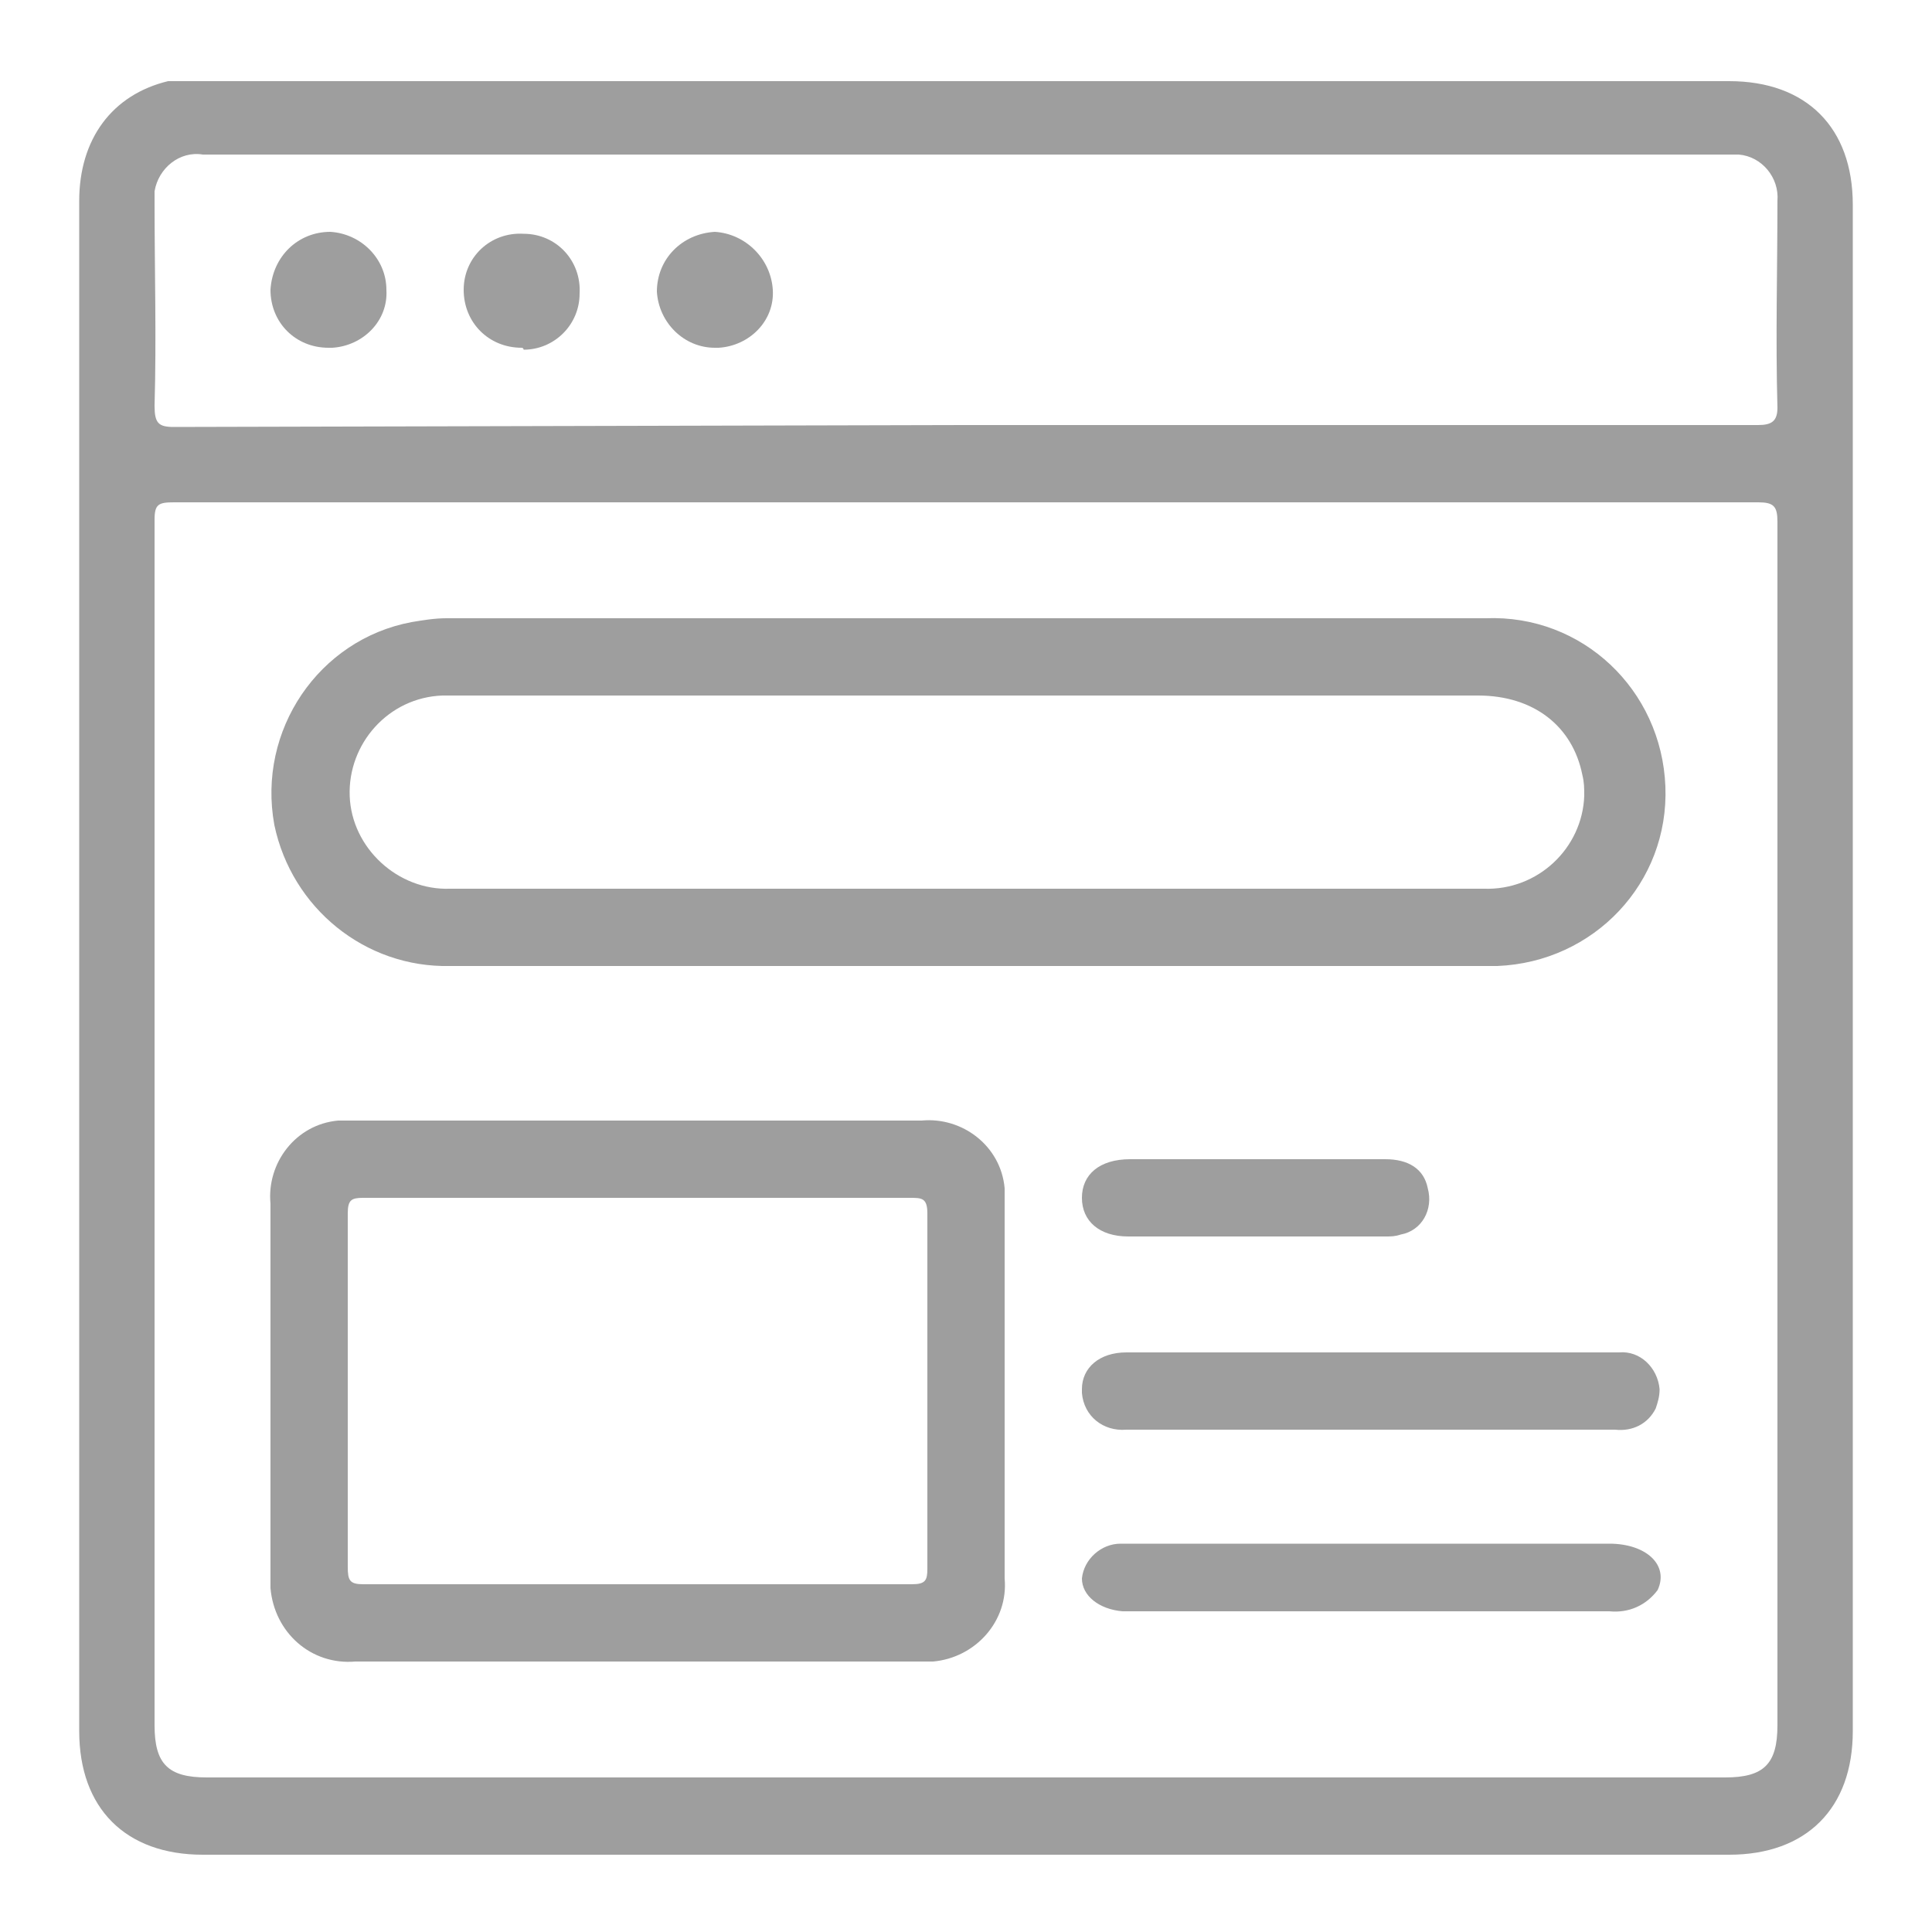
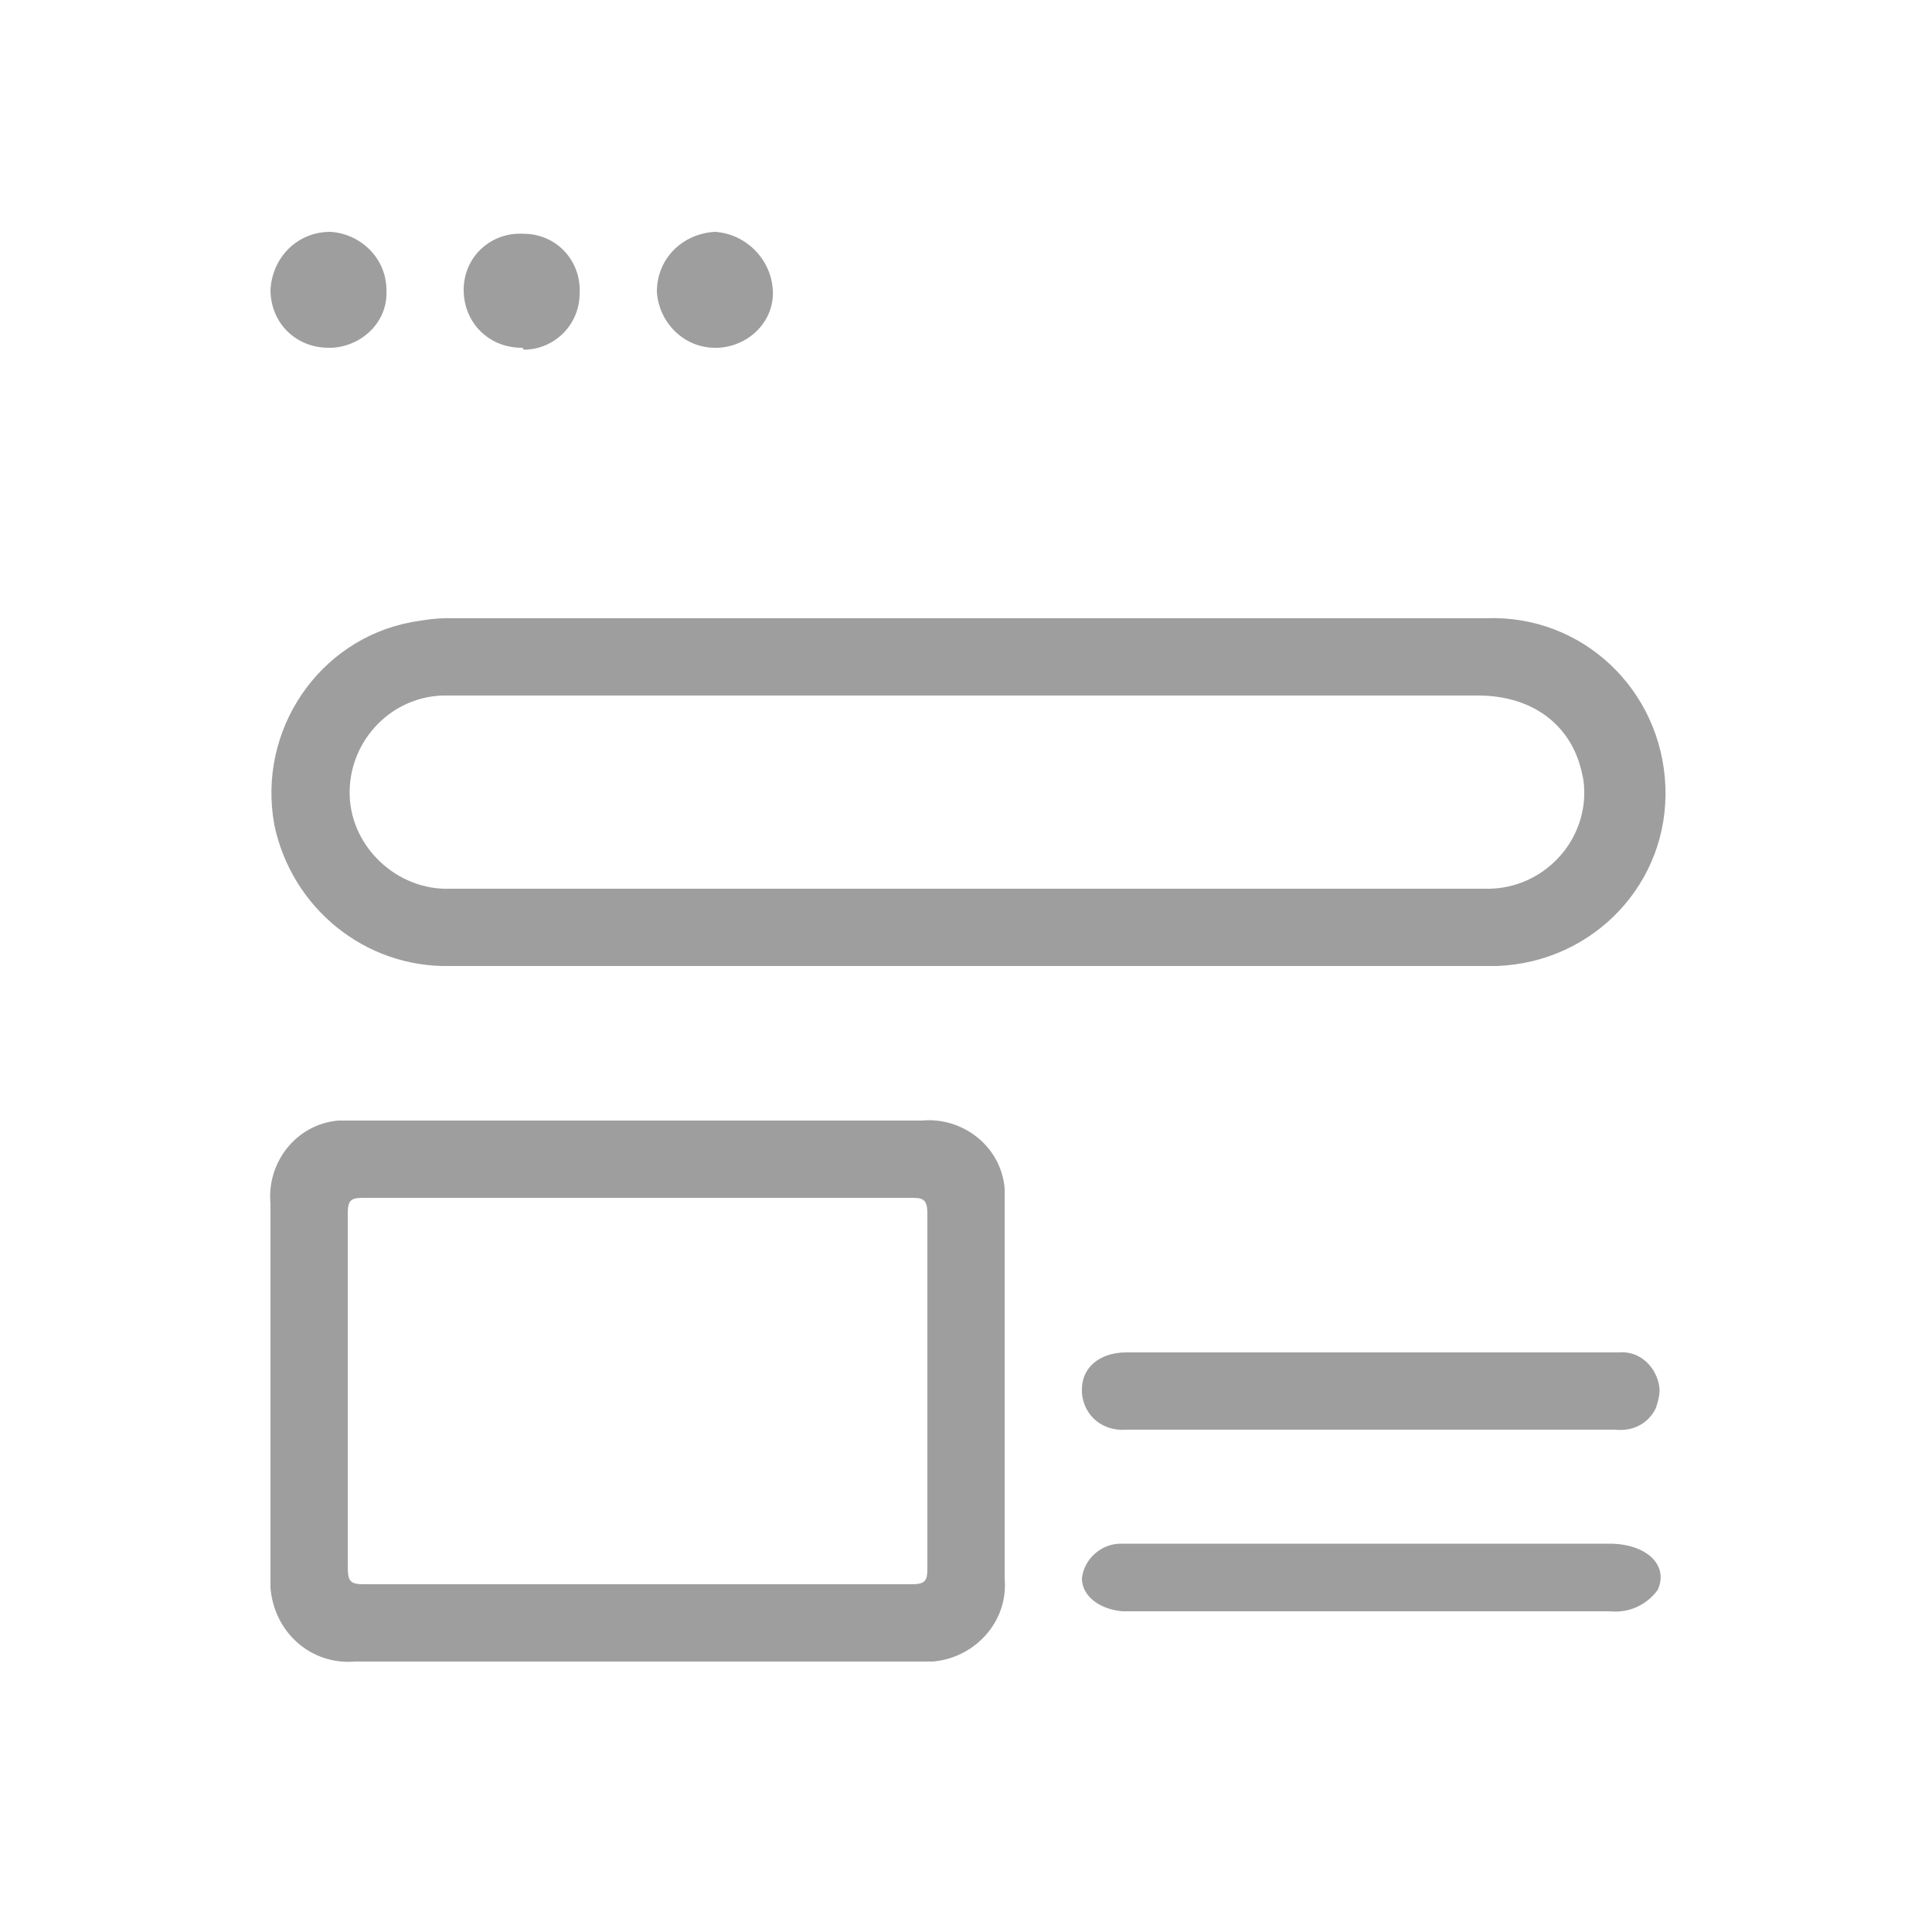
<svg xmlns="http://www.w3.org/2000/svg" version="1.1" id="Capa_1" x="0px" y="0px" viewBox="0 0 100 100" style="enable-background:new 0 0 100 100;" xml:space="preserve">
  <style type="text/css">
	.st0{fill:#9E9E9E;}
</style>
  <title>diseno-web</title>
-   <path class="st0" d="M4.1,50V10.4c0-3.2,1.7-5.5,4.6-6.2h80.8c4,0,6.4,2.4,6.4,6.4v79c0,4-2.4,6.4-6.4,6.4h-79c-4,0-6.4-2.4-6.4-6.4  V50z M50,26H9c-0.8,0-1,0.1-1,0.9v62.4c0,2,0.7,2.7,2.7,2.7h78.6c2,0,2.7-0.7,2.7-2.7V27c0-0.8-0.2-1-1-1H50z M49.9,22H91  c0.7,0,1-0.2,1-0.9c-0.1-3.6,0-7.2,0-10.7c0.1-1.2-0.8-2.3-2-2.4c-0.2,0-0.4,0-0.5,0h-79C9.3,7.8,8.2,8.7,8,9.9c0,0.2,0,0.4,0,0.6  c0,3.5,0.1,7,0,10.5c0,0.9,0.2,1.1,1,1.1L49.9,22z" />
  <path class="st0" d="M50,32h26.9c5-0.2,9.1,3.7,9.3,8.7c0.2,5-3.7,9.1-8.7,9.3H23.3c-4.4,0.1-8.2-3-9.1-7.3  c-0.9-4.9,2.3-9.6,7.1-10.5c0.6-0.1,1.2-0.2,1.8-0.2H50z M49.9,46h26.9c2.8,0.1,5.1-2.1,5.2-4.8c0-0.4,0-0.7-0.1-1.1  c-0.5-2.5-2.5-4.1-5.4-4.1H22.9c-2.8,0.1-4.9,2.5-4.8,5.2s2.5,4.9,5.2,4.8H49.9z" />
  <path class="st0" d="M33,86H18.4c-2.3,0.2-4.2-1.5-4.4-3.8c0-0.2,0-0.5,0-0.7V62.3c-0.2-2.1,1.3-4.1,3.5-4.3c0.3,0,0.6,0,0.8,0h29.4  c2.1-0.2,4.1,1.3,4.3,3.5c0,0.3,0,0.6,0,0.8v19.4c0.2,2.2-1.5,4.1-3.7,4.3c-0.2,0-0.4,0-0.6,0H33z M33.1,62H18.8  c-0.6,0-0.8,0.1-0.8,0.8v18.3c0,0.7,0.1,0.9,0.8,0.9h28.4c0.7,0,0.8-0.2,0.8-0.8V62.8c0-0.8-0.3-0.8-0.9-0.8H33.1z" />
  <path class="st0" d="M71.1,70h12.7c1.1-0.1,2,0.8,2.1,1.9c0,0.4-0.1,0.7-0.2,1c-0.4,0.8-1.2,1.2-2.1,1.1H58.3  c-1.2,0.1-2.2-0.7-2.3-1.9c0-0.1,0-0.1,0-0.2c0-1.1,0.9-1.9,2.3-1.9H71.1z" />
  <path class="st0" d="M70.9,83.4H58.1c-1.2-0.1-2.1-0.8-2.1-1.7c0.1-1,1-1.8,2-1.8h25.3c1.9,0,3.1,1.1,2.5,2.4  c-0.6,0.8-1.5,1.2-2.5,1.1H70.9z" />
-   <path class="st0" d="M65,60h6.7c1.2,0,2,0.5,2.2,1.5c0.3,1.1-0.3,2.2-1.4,2.4C72.2,64,72,64,71.7,64H58.4c-1.5,0-2.4-0.8-2.4-2  s0.9-2,2.5-2H65z" />
  <path class="st0" d="M27,18c-1.7,0-3-1.3-3-3c0-1.7,1.4-3,3.1-2.9c1.7,0,3,1.4,2.9,3.1l0,0c0,1.6-1.3,2.9-2.9,2.9  C27.1,18,27,18,27,18z" />
  <path class="st0" d="M37,18c-1.6,0-2.9-1.3-3-2.9c0-1.7,1.3-3,3-3.1c1.6,0.1,2.9,1.4,3,3c0.1,1.6-1.2,2.9-2.8,3  C37.1,18,37.1,18,37,18z" />
  <path class="st0" d="M17,18c-1.7,0-3-1.3-3-3c0.1-1.7,1.4-3,3.1-3c1.6,0.1,2.9,1.4,2.9,3c0.1,1.6-1.2,2.9-2.8,3  C17.1,18,17.1,18,17,18z" />
</svg>